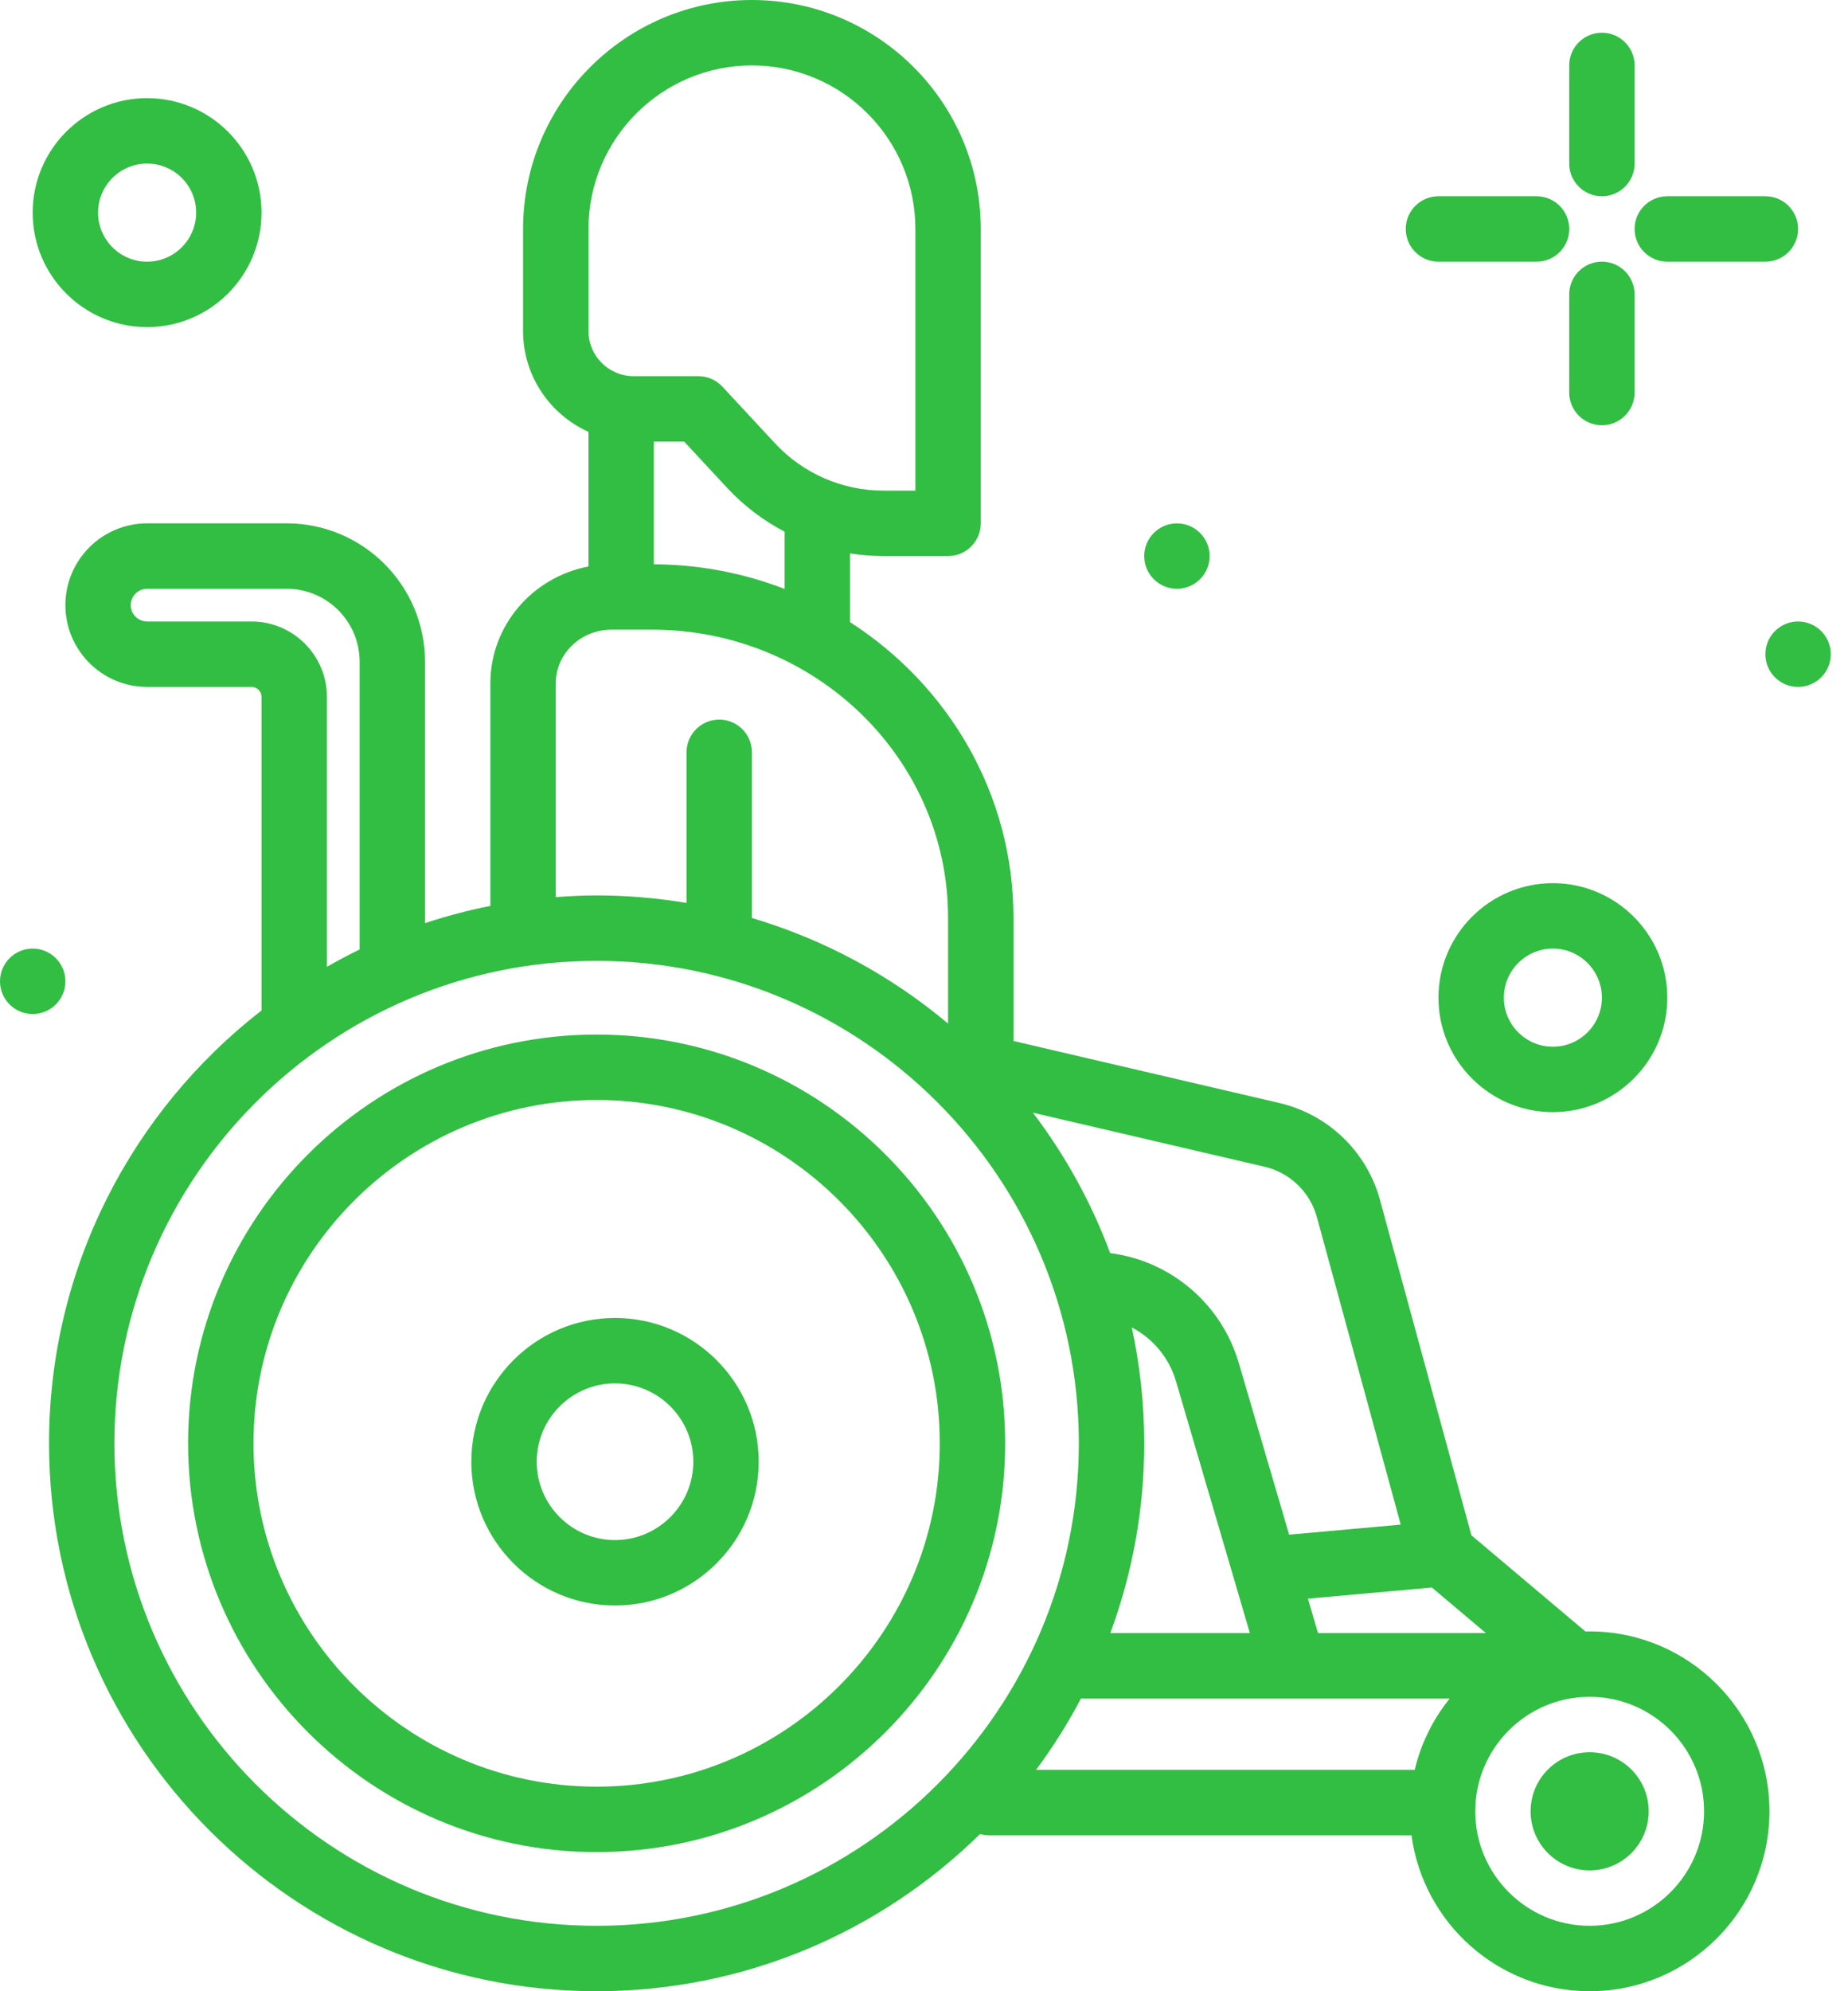
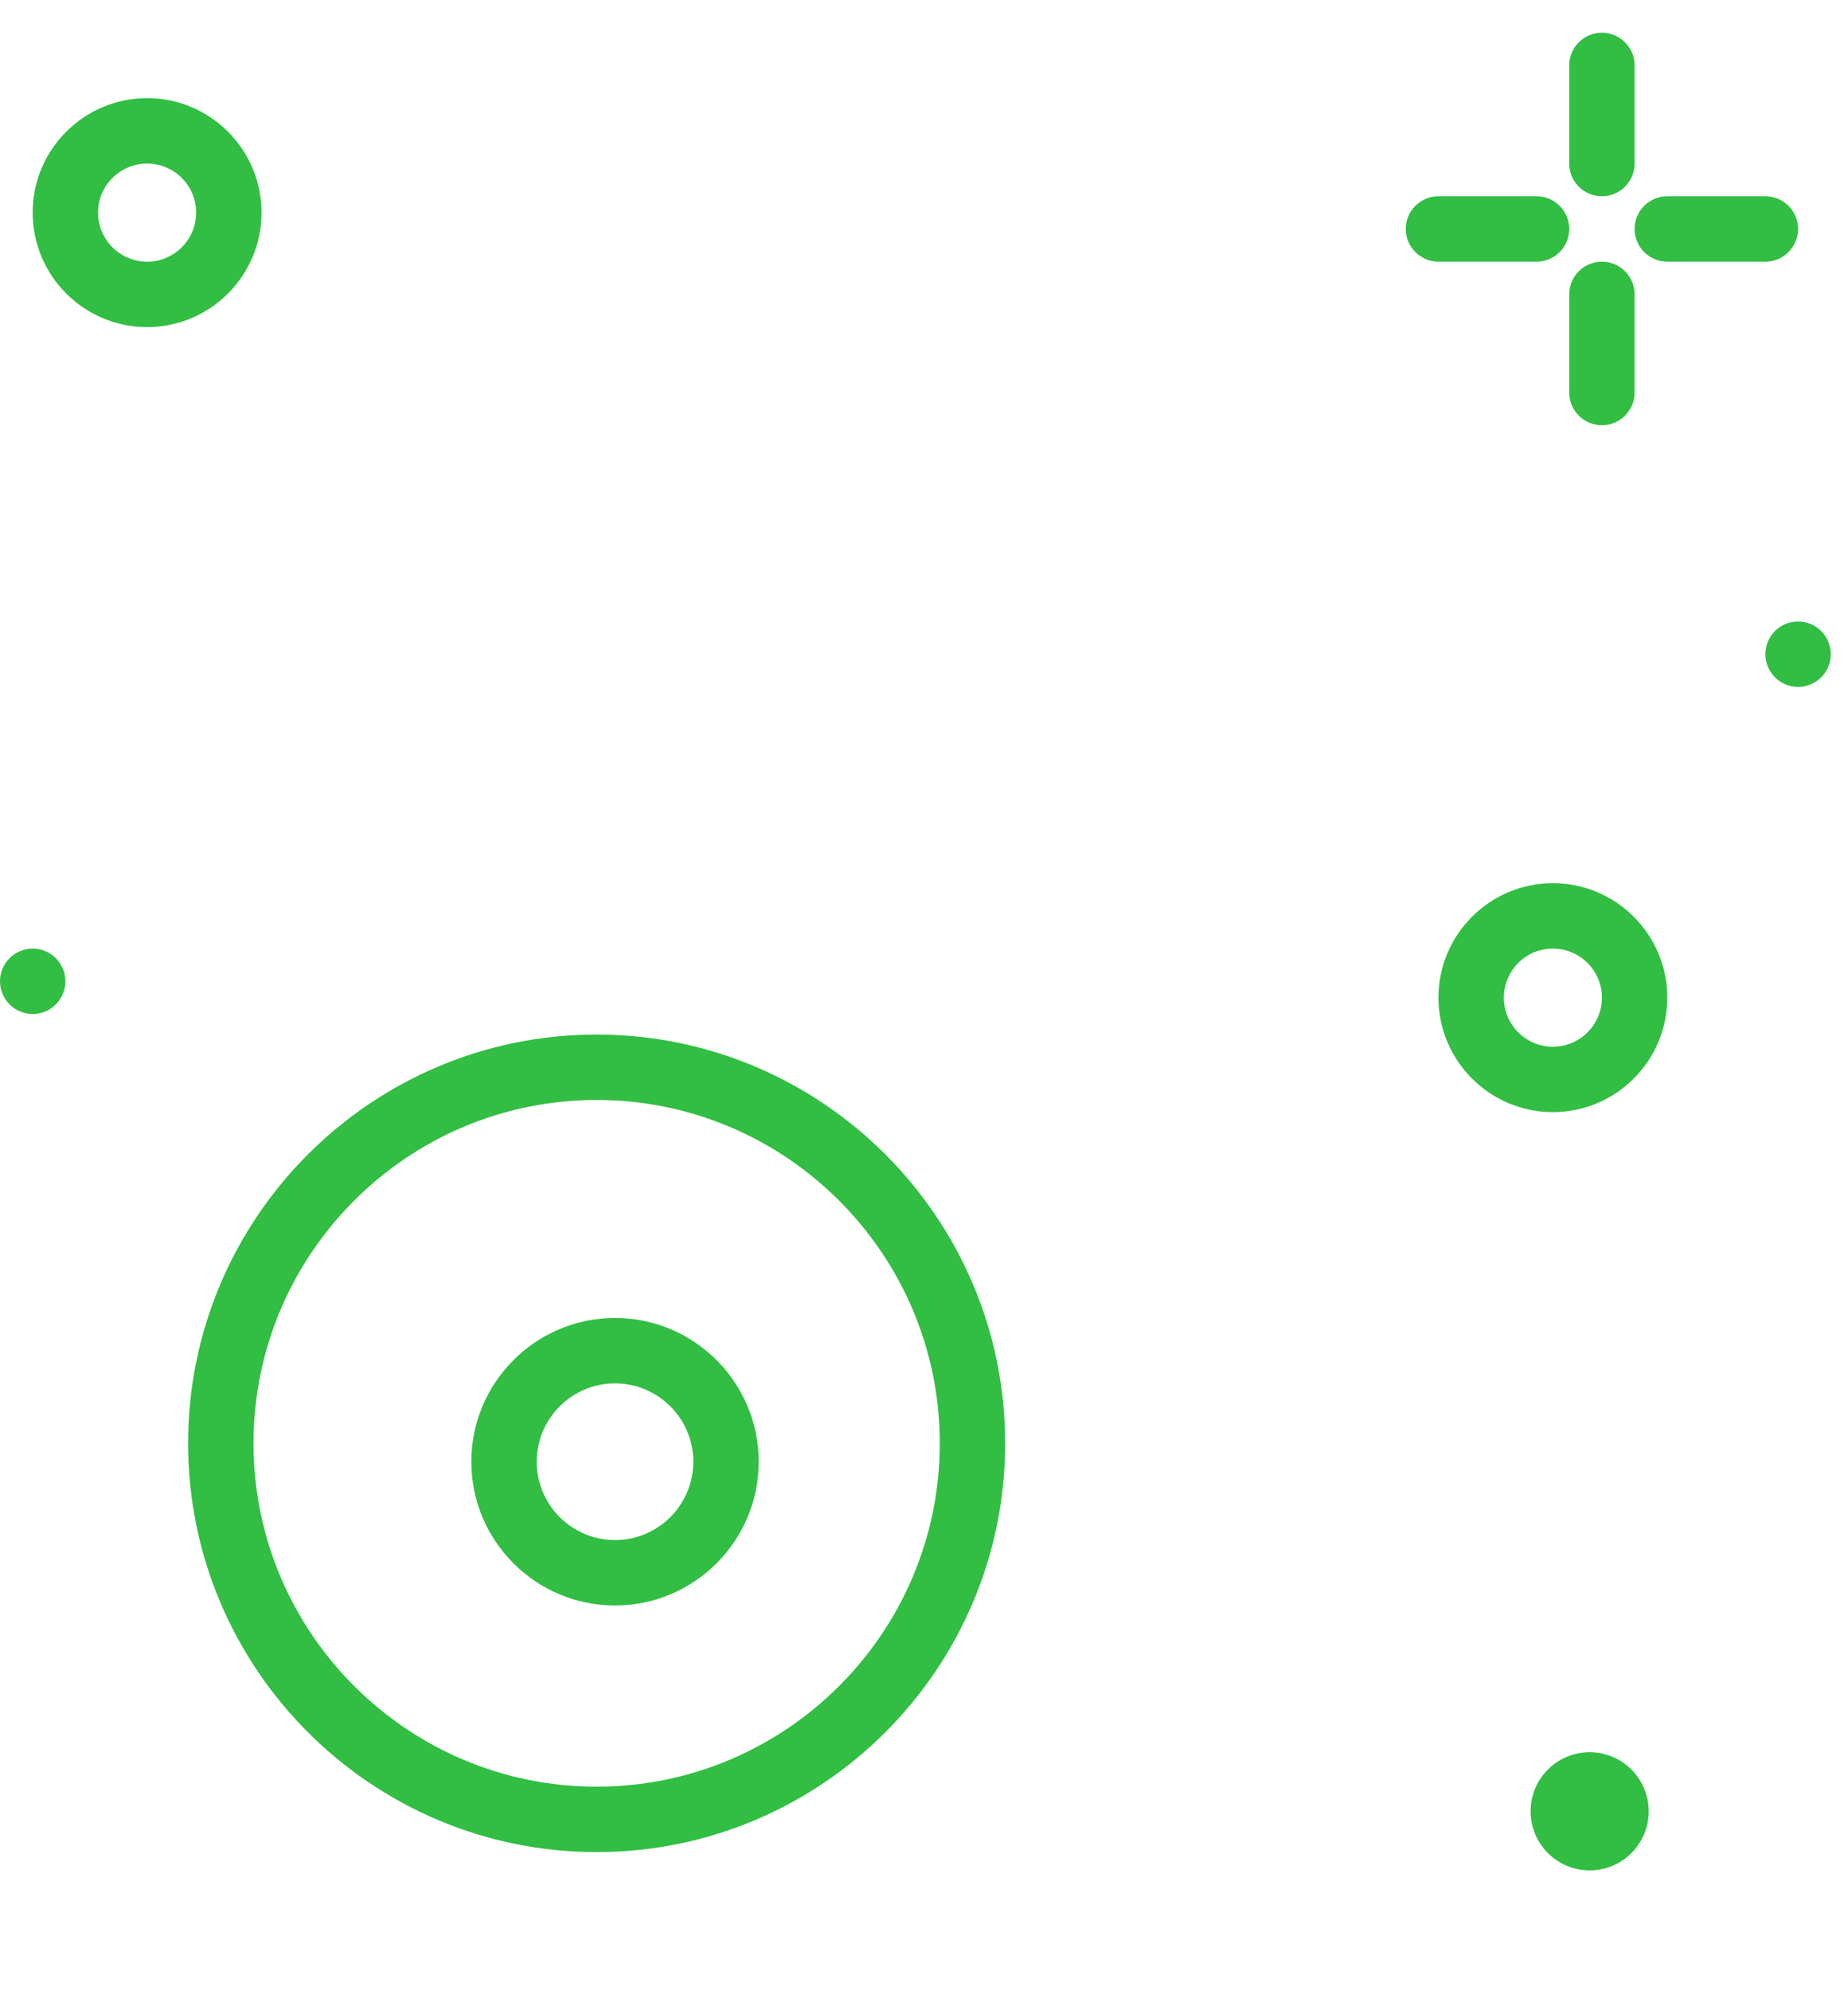
<svg xmlns="http://www.w3.org/2000/svg" width="65" height="70" viewBox="0 0 65 70" fill="none">
  <path d="M20.985 36.369C13.062 36.369 6.616 42.815 6.616 50.739C6.616 58.663 13.062 65.109 20.985 65.109C28.909 65.109 35.355 58.663 35.355 50.739C35.355 42.815 28.909 36.369 20.985 36.369ZM20.985 62.809C14.331 62.809 8.916 57.394 8.916 50.739C8.916 44.084 14.331 38.669 20.985 38.669C27.64 38.669 33.055 44.084 33.055 50.739C33.055 57.394 27.64 62.809 20.985 62.809Z" fill="#31BE43" />
  <path d="M21.632 46.332C18.845 46.332 16.578 48.599 16.578 51.386C16.578 54.172 18.845 56.44 21.632 56.44C24.418 56.44 26.686 54.172 26.686 51.386C26.686 48.599 24.418 46.332 21.632 46.332ZM21.632 54.14C20.113 54.14 18.878 52.904 18.878 51.386C18.878 49.867 20.113 48.632 21.632 48.632C23.15 48.632 24.386 49.867 24.386 51.386C24.386 52.904 23.15 54.14 21.632 54.14Z" fill="#31BE43" />
-   <path d="M55.913 57.351C55.864 57.351 55.815 57.353 55.765 57.354L51.754 53.972L48.54 42.188C48.076 40.484 46.718 39.176 44.998 38.775L35.646 36.595V32.252C35.646 27.914 33.356 24.091 29.897 21.87V19.454C30.283 19.516 30.675 19.548 31.071 19.548H33.346C33.982 19.548 34.496 19.033 34.496 18.398V8.049C34.496 3.611 30.886 0 26.447 0C22.009 0 18.398 3.611 18.398 8.049V11.635C18.398 13.213 19.344 14.572 20.698 15.181V19.914C18.735 20.288 17.248 21.985 17.248 24.019V26.448V31.846C16.463 32.001 15.696 32.206 14.948 32.453V23.261C14.948 20.579 12.767 18.398 10.086 18.398H5.174C3.589 18.398 2.3 19.688 2.3 21.273C2.3 22.858 3.589 24.148 5.174 24.148H8.848C9.041 24.148 9.199 24.305 9.199 24.499V35.522C4.656 39.048 1.725 44.556 1.725 50.739C1.725 61.36 10.365 70 20.985 70C26.233 70 30.994 67.888 34.472 64.473C34.57 64.5 34.672 64.519 34.778 64.519H49.647C50.06 67.609 52.712 70 55.913 70C59.4 70 62.237 67.163 62.237 63.675C62.237 60.188 59.4 57.351 55.913 57.351ZM49.76 62.219H36.44C37.03 61.427 37.558 60.587 38.022 59.709C38.029 59.709 38.035 59.711 38.042 59.711H50.991C50.407 60.433 49.98 61.286 49.76 62.219ZM50.364 55.808L52.264 57.41H46.359L46.003 56.199L50.364 55.808ZM43.962 57.41H39.053C39.823 55.331 40.246 53.083 40.246 50.739C40.246 49.341 40.092 47.978 39.808 46.664C40.548 47.052 41.12 47.727 41.363 48.556L43.962 57.41ZM46.321 42.794L49.268 53.597L45.343 53.95L43.57 47.909C42.966 45.853 41.204 44.34 39.08 44.056L39.047 44.051C38.384 42.267 37.463 40.607 36.331 39.116L44.476 41.015C45.372 41.224 46.079 41.905 46.321 42.794ZM27.597 20.704C26.171 20.152 24.62 19.845 22.997 19.837V15.524H24.064L25.578 17.153C26.162 17.782 26.848 18.299 27.597 18.69V20.704ZM20.698 8.049C20.698 4.879 23.277 2.3 26.447 2.3C29.617 2.3 32.197 4.879 32.197 8.049V17.248H31.071C29.63 17.248 28.243 16.643 27.263 15.588L25.408 13.591C25.19 13.357 24.885 13.224 24.565 13.224H22.286C21.41 13.224 20.698 12.511 20.698 11.635V8.049ZM19.548 26.447V24.019C19.548 22.98 20.428 22.135 21.51 22.135H22.938C28.677 22.135 33.346 26.673 33.346 32.252V35.983C31.349 34.307 29.009 33.031 26.447 32.272V26.447C26.447 25.812 25.932 25.297 25.297 25.297C24.662 25.297 24.147 25.812 24.147 26.447V31.742C23.118 31.571 22.062 31.478 20.985 31.478C20.501 31.478 20.023 31.502 19.548 31.537V26.447ZM8.848 21.848H5.174C4.857 21.848 4.599 21.59 4.599 21.273C4.599 20.956 4.857 20.698 5.174 20.698H10.086C11.499 20.698 12.649 21.847 12.649 23.26V33.357C12.649 33.364 12.65 33.37 12.651 33.377C12.258 33.566 11.876 33.773 11.499 33.987V24.499C11.499 23.037 10.309 21.848 8.848 21.848ZM20.985 67.7C11.633 67.7 4.024 60.091 4.024 50.739C4.024 41.386 11.633 33.778 20.985 33.778C30.337 33.778 37.946 41.386 37.946 50.739C37.946 60.091 30.337 67.7 20.985 67.7ZM55.913 67.7C53.694 67.7 51.889 65.894 51.889 63.675C51.889 61.456 53.694 59.65 55.913 59.65C58.132 59.65 59.938 61.456 59.938 63.675C59.938 65.894 58.132 67.7 55.913 67.7Z" fill="#31BE43" />
  <path d="M55.913 65.752C57.06 65.752 57.99 64.822 57.99 63.675C57.99 62.528 57.06 61.598 55.913 61.598C54.766 61.598 53.836 62.528 53.836 63.675C53.836 64.822 54.766 65.752 55.913 65.752Z" fill="#31BE43" />
  <path d="M56.344 6.899C56.979 6.899 57.494 6.384 57.494 5.749V2.3C57.494 1.665 56.979 1.15 56.344 1.15C55.709 1.15 55.194 1.665 55.194 2.3V5.749C55.194 6.384 55.709 6.899 56.344 6.899Z" fill="#31BE43" />
  <path d="M57.494 13.799V10.349C57.494 9.714 56.979 9.199 56.344 9.199C55.709 9.199 55.194 9.714 55.194 10.349V13.799C55.194 14.434 55.709 14.949 56.344 14.949C56.979 14.949 57.494 14.434 57.494 13.799Z" fill="#31BE43" />
  <path d="M50.595 9.199H54.045C54.68 9.199 55.195 8.684 55.195 8.049C55.195 7.414 54.68 6.899 54.045 6.899H50.595C49.96 6.899 49.445 7.414 49.445 8.049C49.445 8.684 49.96 9.199 50.595 9.199Z" fill="#31BE43" />
  <path d="M58.644 9.199H62.094C62.729 9.199 63.244 8.684 63.244 8.049C63.244 7.414 62.729 6.899 62.094 6.899H58.644C58.009 6.899 57.494 7.414 57.494 8.049C57.494 8.684 58.009 9.199 58.644 9.199Z" fill="#31BE43" />
  <path d="M63.244 24.148C63.879 24.148 64.394 23.633 64.394 22.998C64.394 22.363 63.879 21.848 63.244 21.848C62.609 21.848 62.094 22.363 62.094 22.998C62.094 23.633 62.609 24.148 63.244 24.148Z" fill="#31BE43" />
-   <path d="M41.396 20.698C42.031 20.698 42.546 20.183 42.546 19.548C42.546 18.913 42.031 18.399 41.396 18.399C40.761 18.399 40.246 18.913 40.246 19.548C40.246 20.183 40.761 20.698 41.396 20.698Z" fill="#31BE43" />
  <path d="M1.15 35.647C1.785 35.647 2.3 35.132 2.3 34.497C2.3 33.862 1.785 33.347 1.15 33.347C0.515 33.347 0 33.862 0 34.497C0 35.132 0.515 35.647 1.15 35.647Z" fill="#31BE43" />
  <path d="M50.595 35.072C50.595 37.291 52.4 39.096 54.619 39.096C56.839 39.096 58.644 37.291 58.644 35.072C58.644 32.853 56.839 31.047 54.619 31.047C52.4 31.047 50.595 32.853 50.595 35.072ZM56.344 35.072C56.344 36.023 55.571 36.797 54.619 36.797C53.668 36.797 52.895 36.023 52.895 35.072C52.895 34.121 53.668 33.347 54.619 33.347C55.571 33.347 56.344 34.121 56.344 35.072Z" fill="#31BE43" />
  <path d="M5.174 11.499C7.393 11.499 9.199 9.694 9.199 7.474C9.199 5.255 7.393 3.45 5.174 3.45C2.955 3.45 1.149 5.255 1.149 7.474C1.149 9.694 2.955 11.499 5.174 11.499ZM5.174 5.75C6.125 5.75 6.899 6.523 6.899 7.474C6.899 8.426 6.125 9.199 5.174 9.199C4.223 9.199 3.449 8.426 3.449 7.474C3.449 6.523 4.223 5.75 5.174 5.75Z" fill="#31BE43" />
</svg>